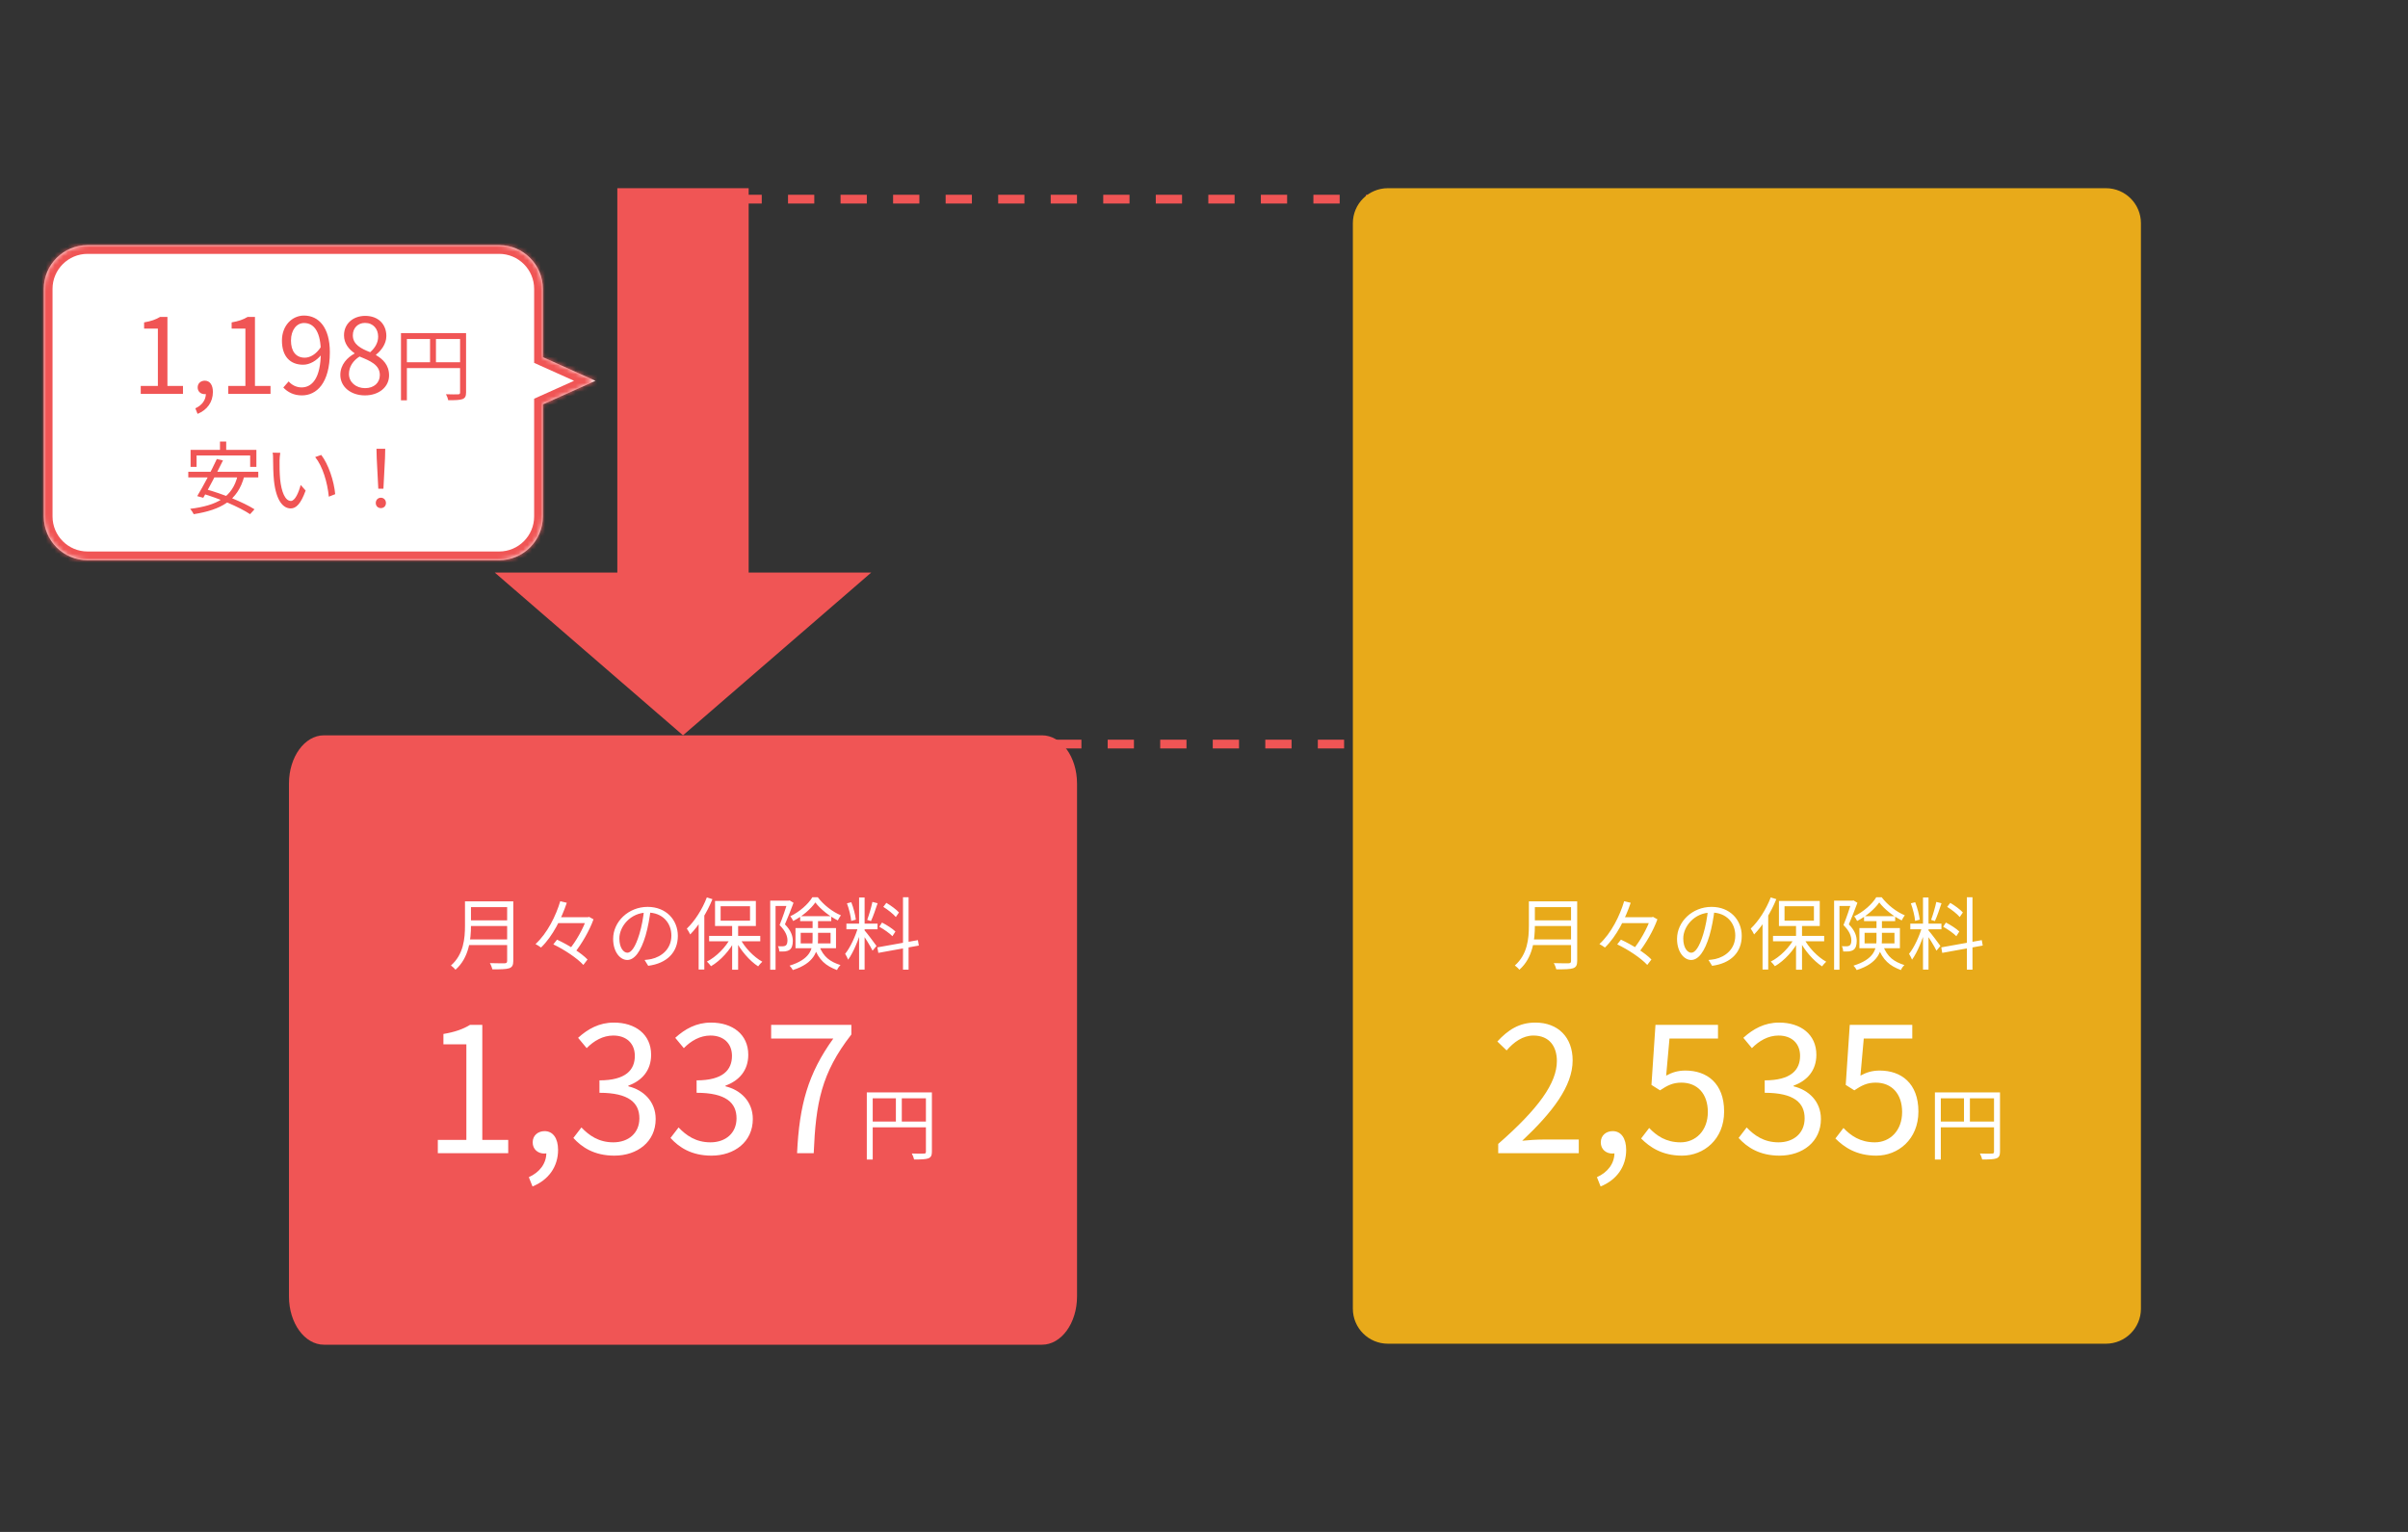
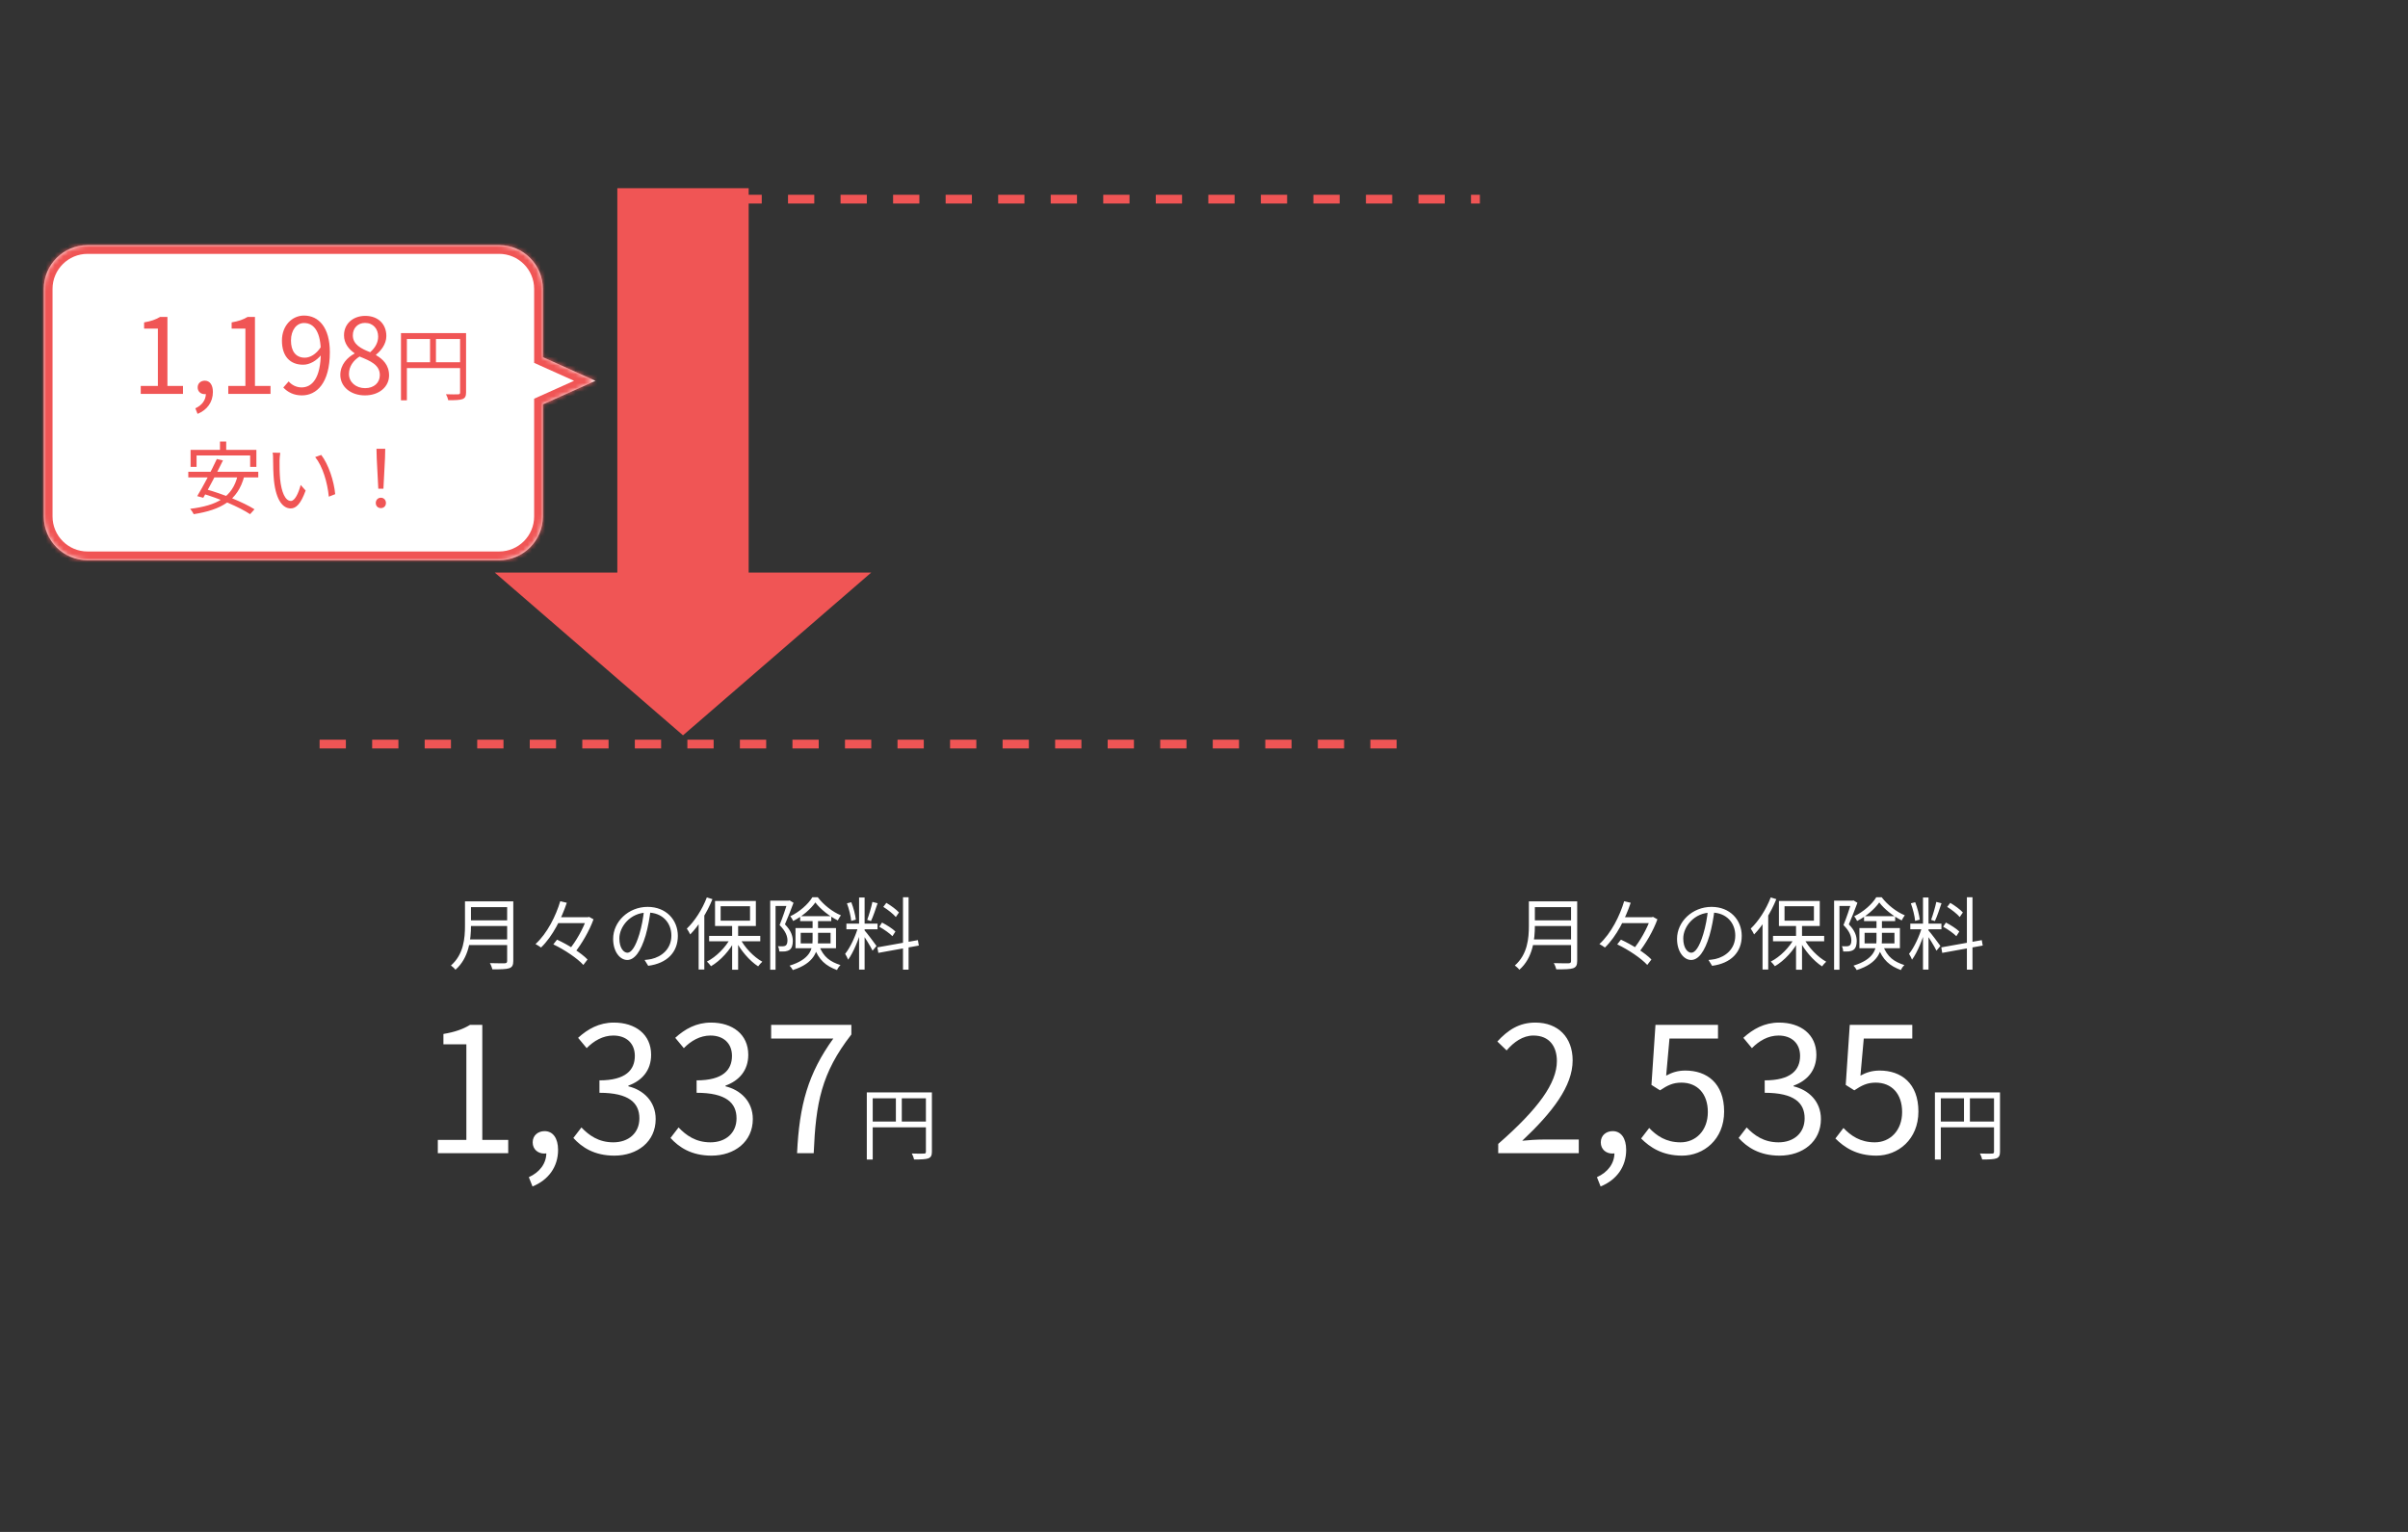
<svg xmlns="http://www.w3.org/2000/svg" width="550" height="350" viewBox="0 0 550 350" fill="none">
  <rect x="0" y="0" width="550" height="350" fill="#333333" stroke="none" />
  <path d="M167.987 45.5H338.013" stroke="#F05555" stroke-width="2" stroke-dasharray="6 6" />
  <path fill-rule="evenodd" clip-rule="evenodd" d="M20 56C14.477 56 10 60.477 10 66V118C10 123.523 14.477 128 20 128H114C119.523 128 124 123.523 124 118V92.389L136 87L124 81.611V66C124 60.477 119.523 56 114 56H20Z" fill="white" />
  <mask id="mask0_1_2" style="mask-type:luminance" maskUnits="userSpaceOnUse" x="10" y="56" width="126" height="72">
    <path fill-rule="evenodd" clip-rule="evenodd" d="M20 56C14.477 56 10 60.477 10 66V118C10 123.523 14.477 128 20 128H114C119.523 128 124 123.523 124 118V92.389L136 87L124 81.611V66C124 60.477 119.523 56 114 56H20Z" fill="#F05555" />
  </mask>
  <g mask="url(#mask0_1_2)">
    <path d="M124 92.389L123.181 90.564L122 91.094V92.389H124ZM136 87L136.819 88.825L140.882 87L136.819 85.175L136 87ZM124 81.611H122V82.906L123.181 83.436L124 81.611ZM12 66C12 61.582 15.582 58 20 58V54C13.373 54 8 59.373 8 66H12ZM12 118V66H8V118H12ZM20 126C15.582 126 12 122.418 12 118H8C8 124.627 13.373 130 20 130V126ZM114 126H20V130H114V126ZM122 118C122 122.418 118.418 126 114 126V130C120.627 130 126 124.627 126 118H122ZM122 92.389V118H126V92.389H122ZM135.181 85.175L123.181 90.564L124.819 94.213L136.819 88.825L135.181 85.175ZM123.181 83.436L135.181 88.825L136.819 85.175L124.819 79.787L123.181 83.436ZM122 66V81.611H126V66H122ZM114 58C118.418 58 122 61.582 122 66H126C126 59.373 120.627 54 114 54V58ZM20 58H114V54H20V58Z" fill="#F05555" />
  </g>
  <path d="M32.147 90H41.795V88.176H38.243V72.408H36.563C35.627 72.984 34.499 73.392 32.915 73.656V75.072H36.059V88.176H32.147V90ZM45.124 94.56C47.308 93.672 48.628 91.872 48.628 89.544C48.628 87.96 47.932 86.976 46.78 86.976C45.892 86.976 45.148 87.552 45.148 88.512C45.148 89.496 45.892 90.048 46.732 90.048C47.164 90.048 47.548 89.928 47.836 89.568L46.78 87.984L47.02 89.952C47.02 91.416 46.108 92.616 44.62 93.288L45.124 94.56ZM52.139 90H61.787V88.176H58.235V72.408H56.555C55.619 72.984 54.491 73.392 52.907 73.656V75.072H56.051V88.176H52.139V90ZM68.956 90.336C72.268 90.336 75.34 87.6 75.34 80.448C75.34 74.856 72.82 72.096 69.436 72.096C66.7 72.096 64.396 74.4 64.396 77.808C64.396 81.456 66.292 83.328 69.244 83.328C70.756 83.328 72.316 82.416 73.42 81.024L73.3 79.272C72.148 81.024 70.78 81.72 69.604 81.72C67.516 81.72 66.46 80.16 66.46 77.808C66.46 75.384 67.756 73.8 69.436 73.8C71.908 73.8 73.276 76.128 73.276 80.448C73.276 86.472 71.236 88.512 68.884 88.512C67.756 88.512 66.676 88.008 65.932 87.144L64.708 88.536C65.692 89.568 67.036 90.336 68.956 90.336ZM83.348 90.336C86.636 90.336 88.868 88.344 88.868 85.776C88.868 83.376 87.428 82.032 85.892 81.144V81.024C86.948 80.208 88.244 78.648 88.244 76.776C88.244 74.088 86.42 72.168 83.42 72.168C80.66 72.168 78.572 73.944 78.572 76.608C78.572 78.456 79.676 79.8 80.972 80.688V80.784C79.364 81.648 77.732 83.28 77.732 85.656C77.732 88.368 80.108 90.336 83.348 90.336ZM84.548 80.472C82.484 79.656 80.588 78.72 80.588 76.608C80.588 74.928 81.764 73.776 83.372 73.776C85.268 73.776 86.372 75.168 86.372 76.896C86.372 78.216 85.748 79.416 84.548 80.472ZM83.396 88.68C81.284 88.68 79.7 87.312 79.7 85.44C79.7 83.76 80.684 82.368 82.124 81.456C84.596 82.464 86.756 83.352 86.756 85.704C86.756 87.456 85.412 88.68 83.396 88.68ZM91.585 76.104V91.458H92.935V77.454H105.697V76.104H91.585ZM105.085 76.104V89.658C105.085 89.982 104.977 90.09 104.635 90.09C104.275 90.108 103.105 90.126 101.863 90.072C102.079 90.45 102.313 91.062 102.385 91.44C104.005 91.44 105.031 91.404 105.625 91.188C106.237 90.954 106.453 90.522 106.453 89.658V76.104H105.085ZM92.323 82.764V84.096H105.715V82.764H92.323ZM98.227 76.788V83.412H99.577V76.788H98.227ZM50.244 100.88V103.778H51.666V100.88H50.244ZM43.53 102.788V106.676H44.898V104.066H57.138V106.676H58.56V102.788H43.53ZM49.524 104.876C48.3 107.522 46.356 111.194 45.042 113.354L46.428 113.732C47.706 111.554 49.596 107.918 50.928 105.182L49.524 104.876ZM54.294 108.602C53.124 113.606 49.542 115.496 43.44 116.252C43.692 116.558 44.106 117.152 44.25 117.476C50.46 116.486 54.312 114.398 55.788 108.818L54.294 108.602ZM43.008 107.792V109.07H58.992V107.792H43.008ZM46.086 112.724C49.956 113.84 54.726 115.874 57.12 117.476L58.128 116.36C55.608 114.758 50.784 112.814 47.004 111.77L46.086 112.724ZM64.014 103.454L62.268 103.418C62.376 103.832 62.376 104.606 62.376 105.02C62.376 106.064 62.412 108.26 62.574 109.808C63.078 114.47 64.698 116.162 66.408 116.162C67.632 116.162 68.712 115.118 69.81 112.076L68.676 110.798C68.208 112.598 67.362 114.452 66.444 114.452C65.148 114.452 64.284 112.454 63.978 109.448C63.852 107.972 63.834 106.316 63.852 105.2C63.87 104.732 63.924 103.868 64.014 103.454ZM73.374 103.94L71.988 104.426C73.698 106.532 74.796 110.24 75.102 113.48L76.56 112.904C76.29 109.862 74.994 106.028 73.374 103.94ZM86.406 111.662H87.576L87.936 104.678L87.99 102.536H85.992L86.046 104.678L86.406 111.662ZM87 116.09C87.63 116.09 88.152 115.64 88.152 114.92C88.152 114.2 87.63 113.714 87 113.714C86.352 113.714 85.83 114.2 85.83 114.92C85.83 115.64 86.352 116.09 87 116.09Z" fill="#F05555" />
  <path d="M73 170H322" stroke="#F05555" stroke-width="2" stroke-dasharray="6 6" />
-   <path d="M238 168H74C69.582 168 66 172.937 66 179.028V296.202C66 302.293 69.582 307.23 74 307.23H238C242.418 307.23 246 302.293 246 296.202V179.028C246 172.937 242.418 168 238 168Z" fill="#F05555" />
  <path d="M107.032 205.936V207.25H116.428V205.936H107.032ZM107.032 210.274V211.57H116.5V210.274H107.032ZM106.888 214.63V215.926H116.41V214.63H106.888ZM106.204 205.936V211.498C106.204 214.396 105.898 218.05 103 220.588C103.288 220.786 103.828 221.272 104.026 221.56C107.122 218.86 107.572 214.612 107.572 211.498V205.936H106.204ZM115.834 205.936V219.544C115.834 219.94 115.69 220.066 115.276 220.084C114.862 220.084 113.386 220.102 111.892 220.048C112.126 220.426 112.378 221.074 112.468 221.47C114.412 221.47 115.6 221.452 116.302 221.218C116.986 220.984 117.238 220.516 117.238 219.562V205.936H115.834ZM127.012 209.554V210.904H134.536V209.554H127.012ZM126.382 215.764C128.92 216.97 131.872 218.95 133.24 220.462L134.194 219.22C132.754 217.708 129.73 215.836 127.228 214.684L126.382 215.764ZM127.966 205.9C126.976 209.23 125.014 213.226 122.314 215.692C122.692 215.89 123.268 216.25 123.574 216.484C126.256 213.892 128.254 209.842 129.46 206.26L127.966 205.9ZM133.978 209.554V209.896C133.258 212.038 131.584 215.098 129.982 216.97C130.36 217.15 130.9 217.51 131.188 217.762C132.844 215.71 134.644 212.614 135.562 210.04L134.554 209.482L134.284 209.554H133.978ZM148.612 207.826L147.118 207.79C146.938 209.662 146.56 211.696 146.038 213.406C145.12 216.448 144.148 217.672 143.302 217.672C142.492 217.672 141.466 216.664 141.466 214.396C141.466 211.75 143.932 208.492 147.892 208.492C151.348 208.492 153.346 210.868 153.346 213.748C153.346 216.862 151.078 218.59 148.774 219.112C148.342 219.202 147.802 219.274 147.226 219.328L148.054 220.66C152.338 220.102 154.822 217.582 154.822 213.82C154.822 210.166 152.14 207.196 147.928 207.196C143.518 207.196 140.044 210.598 140.044 214.504C140.044 217.492 141.646 219.328 143.266 219.328C144.922 219.328 146.362 217.42 147.46 213.73C148.018 211.804 148.378 209.698 148.612 207.826ZM167.224 211.174V221.56H168.592V211.174H167.224ZM161.968 213.82V215.062H173.65V213.82H161.968ZM168.97 214.306L167.926 214.702C169.114 217.096 171.202 219.526 173.164 220.786C173.398 220.462 173.83 219.976 174.118 219.724C172.156 218.644 170.05 216.466 168.97 214.306ZM166.918 214.216C165.784 216.412 163.57 218.644 161.464 219.688C161.752 219.958 162.166 220.426 162.4 220.75C164.542 219.508 166.774 217.096 167.98 214.612L166.918 214.216ZM164.596 207.052H171.31V210.346H164.596V207.052ZM163.318 205.846V211.57H172.642V205.846H163.318ZM161.446 205.036C160.402 207.772 158.674 210.454 156.874 212.164C157.126 212.488 157.504 213.19 157.648 213.496C159.61 211.498 161.5 208.474 162.724 205.432L161.446 205.036ZM159.574 209.68V221.506H160.87V208.42L160.852 208.402L159.574 209.68ZM175.918 205.774V221.56H177.142V206.998H180.292V205.774H175.918ZM179.896 205.774V206.134C179.5 207.412 178.762 209.662 178.06 211.354C179.428 212.722 179.842 213.856 179.86 214.81C179.86 215.368 179.752 215.836 179.446 216.034C179.284 216.142 179.068 216.196 178.834 216.196C178.528 216.214 178.114 216.214 177.682 216.178C177.88 216.52 177.988 217.042 178.006 217.384C178.474 217.402 178.96 217.402 179.356 217.366C179.716 217.312 180.058 217.204 180.328 217.024C180.868 216.664 181.084 215.926 181.084 214.954C181.066 213.856 180.706 212.632 179.284 211.192C179.95 209.68 180.688 207.754 181.246 206.26L180.346 205.72L180.13 205.774H179.896ZM182.758 209.32V210.454H189.868V209.32H182.758ZM186.232 206.188C187.42 207.754 189.49 209.374 191.362 210.292C191.542 209.932 191.83 209.428 192.064 209.122C190.174 208.348 188.104 206.746 186.79 205H185.548C184.576 206.62 182.56 208.366 180.508 209.338C180.742 209.626 181.03 210.094 181.174 210.418C183.244 209.374 185.188 207.682 186.232 206.188ZM182.884 213.118H189.706V215.548H182.884V213.118ZM181.696 212.038V216.646H190.948V212.038H181.696ZM185.602 209.932V214.666C185.602 216.916 185.008 219.166 180.346 220.624C180.58 220.84 180.94 221.344 181.084 221.632C186.016 220.066 186.844 217.312 186.844 214.702V209.932H185.602ZM187.06 216.016L185.89 216.268C187.006 219.4 188.68 220.696 191.182 221.632C191.326 221.236 191.668 220.786 191.974 220.498C189.652 219.724 188.104 218.734 187.06 216.016ZM196.222 205.054V221.524H197.482V205.054H196.222ZM193.324 211.03V212.308H200.434V211.03H193.324ZM196.024 211.696C195.448 213.802 194.188 216.538 193.036 217.924C193.252 218.284 193.576 218.86 193.72 219.256C194.926 217.618 196.204 214.504 196.834 212.056L196.024 211.696ZM197.446 212.542L196.78 213.1C197.374 213.874 198.85 216.232 199.3 217.204L200.2 216.124C199.786 215.53 197.95 213.082 197.446 212.542ZM193.45 206.386C193.918 207.646 194.332 209.32 194.422 210.4L195.484 210.112C195.358 209.032 194.944 207.394 194.44 206.134L193.45 206.386ZM199.264 206.062C199.012 207.286 198.472 209.086 198.076 210.166L198.94 210.436C199.426 209.428 199.984 207.736 200.452 206.368L199.264 206.062ZM206.248 205V221.542H207.526V205H206.248ZM200.398 216.448L200.614 217.708L209.866 216.034L209.65 214.792L200.398 216.448ZM201.748 207.196C202.792 207.844 204.034 208.816 204.61 209.518L205.33 208.474C204.736 207.808 203.494 206.89 202.45 206.278L201.748 207.196ZM200.83 211.732C201.91 212.326 203.206 213.244 203.836 213.892L204.52 212.83C203.872 212.182 202.54 211.336 201.46 210.778L200.83 211.732Z" fill="white" />
  <path d="M100 263.472H116.08V260.432H110.16V234.152H107.36C105.8 235.112 103.92 235.792 101.28 236.232V238.592H106.52V260.432H100V263.472ZM121.628 271.072C125.268 269.592 127.468 266.592 127.468 262.712C127.468 260.072 126.308 258.432 124.388 258.432C122.908 258.432 121.668 259.392 121.668 260.992C121.668 262.632 122.908 263.552 124.308 263.552C125.028 263.552 125.668 263.352 126.148 262.752L124.388 260.112L124.788 263.392C124.788 265.832 123.268 267.832 120.788 268.952L121.628 271.072ZM140.32 264.032C145.56 264.032 149.76 260.872 149.76 255.672C149.76 251.632 146.96 249.032 143.52 248.192V248.032C146.64 246.912 148.72 244.552 148.72 240.992C148.72 236.312 145.12 233.632 140.2 233.632C136.84 233.632 134.24 235.112 132.04 237.112L134 239.472C135.64 237.792 137.72 236.592 140.08 236.592C143.12 236.592 145 238.432 145 241.232C145 244.432 142.96 246.832 136.92 246.832V249.672C143.68 249.672 146.04 251.992 146.04 255.512C146.04 258.872 143.56 260.992 140.08 260.992C136.72 260.992 134.52 259.392 132.8 257.592L130.96 259.992C132.88 262.112 135.72 264.032 140.32 264.032ZM162.508 264.032C167.748 264.032 171.948 260.872 171.948 255.672C171.948 251.632 169.148 249.032 165.708 248.192V248.032C168.828 246.912 170.908 244.552 170.908 240.992C170.908 236.312 167.308 233.632 162.388 233.632C159.028 233.632 156.428 235.112 154.228 237.112L156.188 239.472C157.828 237.792 159.908 236.592 162.268 236.592C165.308 236.592 167.188 238.432 167.188 241.232C167.188 244.432 165.148 246.832 159.108 246.832V249.672C165.868 249.672 168.228 251.992 168.228 255.512C168.228 258.872 165.748 260.992 162.268 260.992C158.908 260.992 156.708 259.392 154.988 257.592L153.148 259.992C155.068 262.112 157.908 264.032 162.508 264.032ZM182.055 263.472H185.855C186.335 252.032 187.575 245.192 194.455 236.352V234.152H176.135V237.272H190.335C184.575 245.272 182.575 252.392 182.055 263.472ZM197.983 249.576V264.93H199.333V250.926H212.095V249.576H197.983ZM211.483 249.576V263.13C211.483 263.454 211.375 263.562 211.033 263.562C210.673 263.58 209.503 263.598 208.261 263.544C208.477 263.922 208.711 264.534 208.783 264.912C210.403 264.912 211.429 264.876 212.023 264.66C212.635 264.426 212.851 263.994 212.851 263.13V249.576H211.483ZM198.721 256.236V257.568H212.113V256.236H198.721ZM204.625 250.26V256.884H205.975V250.26H204.625Z" fill="white" />
  <path d="M171 43H141V137.008H171V43Z" fill="#F05555" />
  <path d="M156 168L113 130.81H199L156 168Z" fill="#F05555" />
-   <path d="M481 43H317C312.582 43 309 46.582 309 51V299C309 303.418 312.582 307 317 307H481C485.418 307 489 303.418 489 299V51C489 46.582 485.418 43 481 43Z" fill="#E8AA1A" />
  <path d="M350.032 205.936V207.25H359.428V205.936H350.032ZM350.032 210.274V211.57H359.5V210.274H350.032ZM349.888 214.63V215.926H359.41V214.63H349.888ZM349.204 205.936V211.498C349.204 214.396 348.898 218.05 346 220.588C346.288 220.786 346.828 221.272 347.026 221.56C350.122 218.86 350.572 214.612 350.572 211.498V205.936H349.204ZM358.834 205.936V219.544C358.834 219.94 358.69 220.066 358.276 220.084C357.862 220.084 356.386 220.102 354.892 220.048C355.126 220.426 355.378 221.074 355.468 221.47C357.412 221.47 358.6 221.452 359.302 221.218C359.986 220.984 360.238 220.516 360.238 219.562V205.936H358.834ZM370.012 209.554V210.904H377.536V209.554H370.012ZM369.382 215.764C371.92 216.97 374.872 218.95 376.24 220.462L377.194 219.22C375.754 217.708 372.73 215.836 370.228 214.684L369.382 215.764ZM370.966 205.9C369.976 209.23 368.014 213.226 365.314 215.692C365.692 215.89 366.268 216.25 366.574 216.484C369.256 213.892 371.254 209.842 372.46 206.26L370.966 205.9ZM376.978 209.554V209.896C376.258 212.038 374.584 215.098 372.982 216.97C373.36 217.15 373.9 217.51 374.188 217.762C375.844 215.71 377.644 212.614 378.562 210.04L377.554 209.482L377.284 209.554H376.978ZM391.612 207.826L390.118 207.79C389.938 209.662 389.56 211.696 389.038 213.406C388.12 216.448 387.148 217.672 386.302 217.672C385.492 217.672 384.466 216.664 384.466 214.396C384.466 211.75 386.932 208.492 390.892 208.492C394.348 208.492 396.346 210.868 396.346 213.748C396.346 216.862 394.078 218.59 391.774 219.112C391.342 219.202 390.802 219.274 390.226 219.328L391.054 220.66C395.338 220.102 397.822 217.582 397.822 213.82C397.822 210.166 395.14 207.196 390.928 207.196C386.518 207.196 383.044 210.598 383.044 214.504C383.044 217.492 384.646 219.328 386.266 219.328C387.922 219.328 389.362 217.42 390.46 213.73C391.018 211.804 391.378 209.698 391.612 207.826ZM410.224 211.174V221.56H411.592V211.174H410.224ZM404.968 213.82V215.062H416.65V213.82H404.968ZM411.97 214.306L410.926 214.702C412.114 217.096 414.202 219.526 416.164 220.786C416.398 220.462 416.83 219.976 417.118 219.724C415.156 218.644 413.05 216.466 411.97 214.306ZM409.918 214.216C408.784 216.412 406.57 218.644 404.464 219.688C404.752 219.958 405.166 220.426 405.4 220.75C407.542 219.508 409.774 217.096 410.98 214.612L409.918 214.216ZM407.596 207.052H414.31V210.346H407.596V207.052ZM406.318 205.846V211.57H415.642V205.846H406.318ZM404.446 205.036C403.402 207.772 401.674 210.454 399.874 212.164C400.126 212.488 400.504 213.19 400.648 213.496C402.61 211.498 404.5 208.474 405.724 205.432L404.446 205.036ZM402.574 209.68V221.506H403.87V208.42L403.852 208.402L402.574 209.68ZM418.918 205.774V221.56H420.142V206.998H423.292V205.774H418.918ZM422.896 205.774V206.134C422.5 207.412 421.762 209.662 421.06 211.354C422.428 212.722 422.842 213.856 422.86 214.81C422.86 215.368 422.752 215.836 422.446 216.034C422.284 216.142 422.068 216.196 421.834 216.196C421.528 216.214 421.114 216.214 420.682 216.178C420.88 216.52 420.988 217.042 421.006 217.384C421.474 217.402 421.96 217.402 422.356 217.366C422.716 217.312 423.058 217.204 423.328 217.024C423.868 216.664 424.084 215.926 424.084 214.954C424.066 213.856 423.706 212.632 422.284 211.192C422.95 209.68 423.688 207.754 424.246 206.26L423.346 205.72L423.13 205.774H422.896ZM425.758 209.32V210.454H432.868V209.32H425.758ZM429.232 206.188C430.42 207.754 432.49 209.374 434.362 210.292C434.542 209.932 434.83 209.428 435.064 209.122C433.174 208.348 431.104 206.746 429.79 205H428.548C427.576 206.62 425.56 208.366 423.508 209.338C423.742 209.626 424.03 210.094 424.174 210.418C426.244 209.374 428.188 207.682 429.232 206.188ZM425.884 213.118H432.706V215.548H425.884V213.118ZM424.696 212.038V216.646H433.948V212.038H424.696ZM428.602 209.932V214.666C428.602 216.916 428.008 219.166 423.346 220.624C423.58 220.84 423.94 221.344 424.084 221.632C429.016 220.066 429.844 217.312 429.844 214.702V209.932H428.602ZM430.06 216.016L428.89 216.268C430.006 219.4 431.68 220.696 434.182 221.632C434.326 221.236 434.668 220.786 434.974 220.498C432.652 219.724 431.104 218.734 430.06 216.016ZM439.222 205.054V221.524H440.482V205.054H439.222ZM436.324 211.03V212.308H443.434V211.03H436.324ZM439.024 211.696C438.448 213.802 437.188 216.538 436.036 217.924C436.252 218.284 436.576 218.86 436.72 219.256C437.926 217.618 439.204 214.504 439.834 212.056L439.024 211.696ZM440.446 212.542L439.78 213.1C440.374 213.874 441.85 216.232 442.3 217.204L443.2 216.124C442.786 215.53 440.95 213.082 440.446 212.542ZM436.45 206.386C436.918 207.646 437.332 209.32 437.422 210.4L438.484 210.112C438.358 209.032 437.944 207.394 437.44 206.134L436.45 206.386ZM442.264 206.062C442.012 207.286 441.472 209.086 441.076 210.166L441.94 210.436C442.426 209.428 442.984 207.736 443.452 206.368L442.264 206.062ZM449.248 205V221.542H450.526V205H449.248ZM443.398 216.448L443.614 217.708L452.866 216.034L452.65 214.792L443.398 216.448ZM444.748 207.196C445.792 207.844 447.034 208.816 447.61 209.518L448.33 208.474C447.736 207.808 446.494 206.89 445.45 206.278L444.748 207.196ZM443.83 211.732C444.91 212.326 446.206 213.244 446.836 213.892L447.52 212.83C446.872 212.182 445.54 211.336 444.46 210.778L443.83 211.732Z" fill="white" />
  <path d="M342.2 263.472H360.6V260.352H352.48C351 260.352 349.24 260.472 347.68 260.632C354.6 254.112 359.2 248.152 359.2 242.272C359.2 237.032 355.92 233.632 350.68 233.632C346.96 233.632 344.4 235.352 342 237.952L344.12 239.992C345.76 238.072 347.84 236.592 350.24 236.592C353.88 236.592 355.6 239.072 355.6 242.432C355.6 247.432 351.4 253.312 342.2 261.352V263.472ZM365.588 271.072C369.228 269.592 371.428 266.592 371.428 262.712C371.428 260.072 370.268 258.432 368.348 258.432C366.868 258.432 365.628 259.392 365.628 260.992C365.628 262.632 366.868 263.552 368.268 263.552C368.988 263.552 369.628 263.352 370.108 262.752L368.348 260.112L368.748 263.392C368.748 265.832 367.228 267.832 364.748 268.952L365.588 271.072ZM384.2 264.032C389.12 264.032 393.8 260.352 393.8 253.952C393.8 247.472 389.84 244.592 384.96 244.592C383.2 244.592 381.88 245.032 380.56 245.752L381.32 237.272H392.4V234.152H378.12L377.2 247.872L379.16 249.112C380.84 247.992 382.08 247.352 384.04 247.352C387.68 247.352 390.08 249.872 390.08 254.072C390.08 258.312 387.32 260.992 383.84 260.992C380.48 260.992 378.32 259.432 376.68 257.712L374.84 260.112C376.84 262.112 379.64 264.032 384.2 264.032ZM406.468 264.032C411.708 264.032 415.908 260.872 415.908 255.672C415.908 251.632 413.108 249.032 409.668 248.192V248.032C412.788 246.912 414.868 244.552 414.868 240.992C414.868 236.312 411.268 233.632 406.348 233.632C402.988 233.632 400.388 235.112 398.188 237.112L400.148 239.472C401.788 237.792 403.868 236.592 406.228 236.592C409.268 236.592 411.148 238.432 411.148 241.232C411.148 244.432 409.108 246.832 403.068 246.832V249.672C409.828 249.672 412.188 251.992 412.188 255.512C412.188 258.872 409.708 260.992 406.228 260.992C402.868 260.992 400.668 259.392 398.948 257.592L397.108 259.992C399.028 262.112 401.868 264.032 406.468 264.032ZM428.575 264.032C433.495 264.032 438.175 260.352 438.175 253.952C438.175 247.472 434.215 244.592 429.335 244.592C427.575 244.592 426.255 245.032 424.935 245.752L425.695 237.272H436.775V234.152H422.495L421.575 247.872L423.535 249.112C425.215 247.992 426.455 247.352 428.415 247.352C432.055 247.352 434.455 249.872 434.455 254.072C434.455 258.312 431.695 260.992 428.215 260.992C424.855 260.992 422.695 259.432 421.055 257.712L419.215 260.112C421.215 262.112 424.015 264.032 428.575 264.032ZM441.943 249.576V264.93H443.293V250.926H456.055V249.576H441.943ZM455.443 249.576V263.13C455.443 263.454 455.335 263.562 454.993 263.562C454.633 263.58 453.463 263.598 452.221 263.544C452.437 263.922 452.671 264.534 452.743 264.912C454.363 264.912 455.389 264.876 455.983 264.66C456.595 264.426 456.811 263.994 456.811 263.13V249.576H455.443ZM442.681 256.236V257.568H456.073V256.236H442.681ZM448.585 250.26V256.884H449.935V250.26H448.585Z" fill="white" />
</svg>